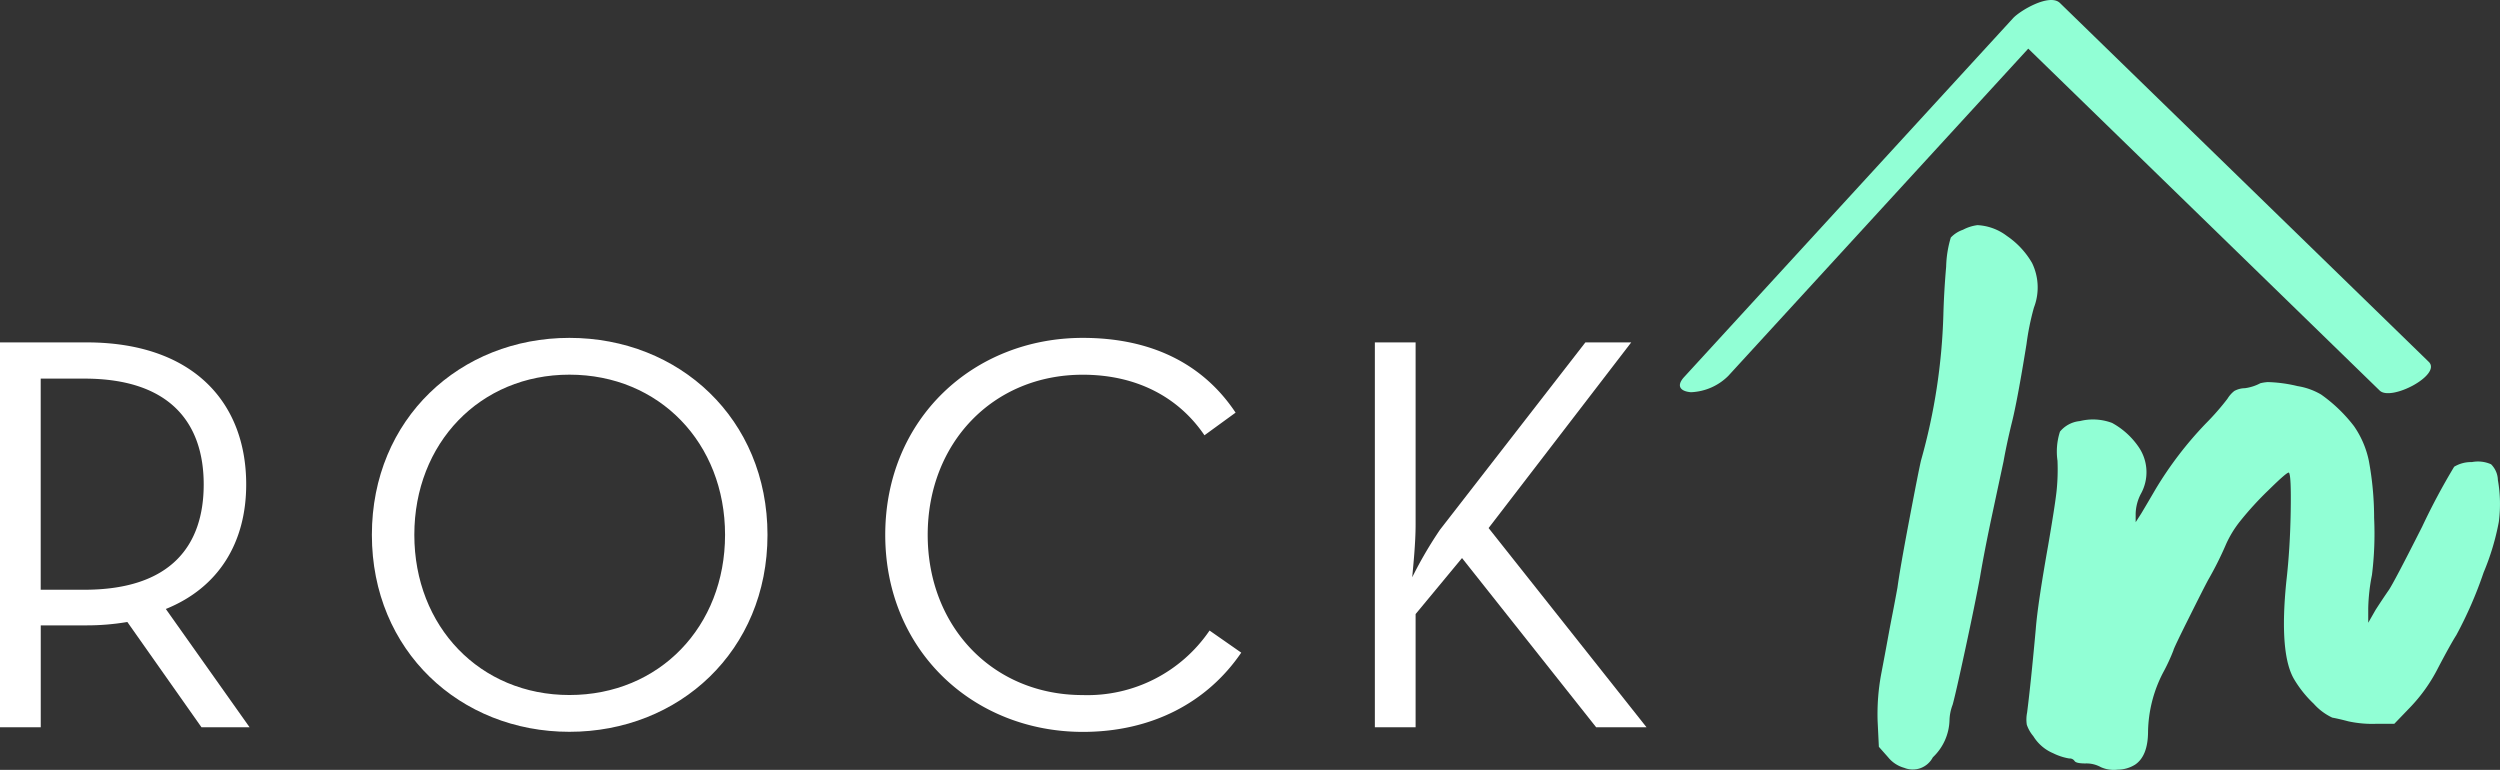
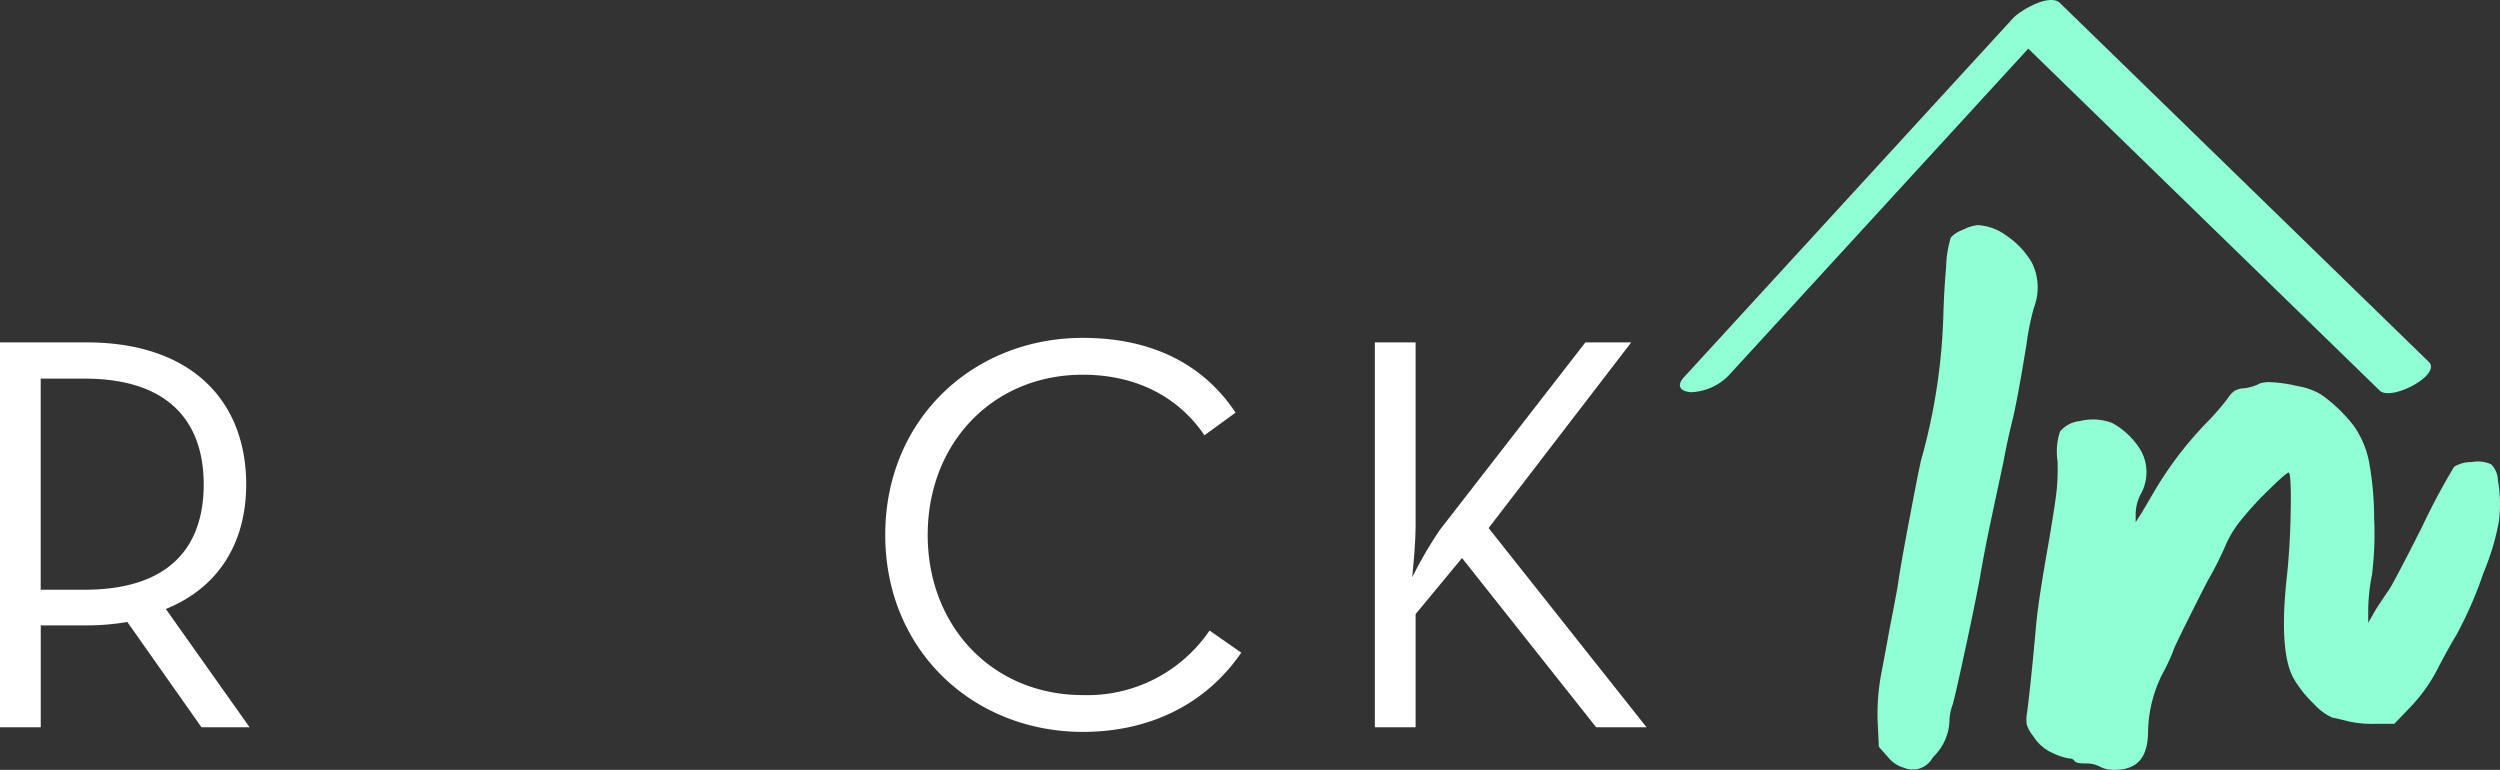
<svg xmlns="http://www.w3.org/2000/svg" id="Componente_119_1" data-name="Componente 119 – 1" width="237.451" height="73.121" viewBox="0 0 237.451 73.121">
  <rect x="0" y="0" width="237.451" height="73.121" fill="#333333" stroke="none" />
  <g id="Grupo_3233" data-name="Grupo 3233" transform="translate(-304.719 -356.668)">
    <path id="Trazado_1067" data-name="Trazado 1067" d="M328.425,425.744h-4.569l-7.042-10a23.021,23.021,0,0,1-3.87.322h-4.355v9.676h-3.87V389.189h8.225c10,0,15.159,5.591,15.159,13.494,0,5.483-2.58,9.784-7.634,11.826Zm-15.7-13.062c8.278,0,11.342-4.247,11.342-10s-3.118-10.053-11.342-10.053h-4.14v20.052Z" fill="#fff" />
-     <path id="Trazado_1068" data-name="Trazado 1068" d="M340.04,407.467c0-11.02,8.386-18.707,18.761-18.707,10.429,0,18.815,7.687,18.815,18.707s-8.386,18.708-18.815,18.708C348.426,426.175,340.04,418.487,340.04,407.467Zm33.545,0c0-8.708-6.236-15.213-14.784-15.213-8.493,0-14.729,6.505-14.729,15.213s6.236,15.214,14.729,15.214C367.349,422.681,373.585,416.176,373.585,407.467Z" fill="#fff" />
    <path id="Trazado_1069" data-name="Trazado 1069" d="M388.8,407.467c0-11.02,8.386-18.707,18.761-18.707,6.451,0,11.4,2.419,14.515,7.1l-2.957,2.151c-2.365-3.494-6.29-5.752-11.558-5.752-8.547,0-14.729,6.505-14.729,15.213s6.182,15.214,14.729,15.214a14.022,14.022,0,0,0,12.042-6.129l3.01,2.1c-3.226,4.731-8.494,7.527-15.052,7.527C397.188,426.175,388.8,418.487,388.8,407.467Z" fill="#fff" />
    <path id="Trazado_1070" data-name="Trazado 1070" d="M441.488,406.983,455.3,389.189h4.354l-13.547,17.633,15,18.922h-4.784l-12.74-16.073-4.409,5.322v10.751h-3.87V389.189h3.87V406.5c0,1.721-.214,3.817-.322,5A38.837,38.837,0,0,1,441.488,406.983Z" fill="#fff" />
  </g>
  <g id="Grupo_3235" data-name="Grupo 3235" transform="translate(-304.719 -356.668)">
    <g id="Grupo_3234" data-name="Grupo 3234">
      <path id="Trazado_1071" data-name="Trazado 1071" d="M492.539,378.052a5.038,5.038,0,0,1,2.8,1.03,7.836,7.836,0,0,1,2.386,2.564,5.323,5.323,0,0,1,.176,4.241,24.846,24.846,0,0,0-.706,3.477q-.883,5.478-1.414,7.541-.471,1.944-.766,3.594-.354,1.648-1.09,5.1t-1.149,5.92q-.471,2.535-1.385,6.777t-1.207,5.3a4.431,4.431,0,0,0-.3,1.474A5.037,5.037,0,0,1,488.3,428.6a2.148,2.148,0,0,1-2.71,1,3,3,0,0,1-1.531-1l-.885-1-.117-2.415a20.835,20.835,0,0,1,.324-4.418q.383-2,.618-3.3t.472-2.5q.236-1.206.471-2.5.237-1.767,1.12-6.421t1.119-5.657A56.747,56.747,0,0,0,489.3,386.6q.059-2.24.265-4.6a10.432,10.432,0,0,1,.442-2.769,2.856,2.856,0,0,1,1.149-.737A4.027,4.027,0,0,1,492.539,378.052Z" fill="#91ffd5" />
      <path id="Trazado_1072" data-name="Trazado 1072" d="M520.111,392.958a13.436,13.436,0,0,1,2.828.382,6.393,6.393,0,0,1,2.239.8,14.393,14.393,0,0,1,3.122,3,8.943,8.943,0,0,1,1.414,3.3,29.809,29.809,0,0,1,.5,5.42,31.831,31.831,0,0,1-.206,5.42,17.816,17.816,0,0,0-.353,3.181v1.356l.707-1.237q.765-1.179,1.237-1.856t3.181-6.039A63.154,63.154,0,0,1,537.816,401a3.088,3.088,0,0,1,1.679-.442,3.048,3.048,0,0,1,1.826.207,2.186,2.186,0,0,1,.648,1.5,13.029,13.029,0,0,1,.088,3.977,23.489,23.489,0,0,1-1.443,4.8,38.426,38.426,0,0,1-2.593,5.951q-.529.825-1.737,3.123a15.52,15.52,0,0,1-2.681,3.77l-1.474,1.531h-1.766a10.692,10.692,0,0,1-2.593-.235q-.883-.235-1.531-.354a5.457,5.457,0,0,1-1.768-1.325,10.723,10.723,0,0,1-1.826-2.269q-1.473-2.413-.766-9.367.352-3.063.412-6.6t-.177-3.712q-.177-.06-1.914,1.65a30.815,30.815,0,0,0-2.741,3,10.282,10.282,0,0,0-1.295,2.12,32.517,32.517,0,0,1-1.709,3.418q-.354.646-1.826,3.594t-1.473,3.093a18.263,18.263,0,0,1-1,2.15,12.577,12.577,0,0,0-1.414,5.538q0,2.356-1.238,3.181a3.145,3.145,0,0,1-1.649.471,3,3,0,0,1-1.591-.235,2.816,2.816,0,0,0-1.473-.354q-.884,0-1.031-.236a.545.545,0,0,0-.5-.235,5.451,5.451,0,0,1-1.532-.5,4.06,4.06,0,0,1-1.884-1.62,3.367,3.367,0,0,1-.619-1.09,3.279,3.279,0,0,1,.029-1.149q.354-2.769.825-7.953.176-2.3,1.178-7.954.648-3.77.795-5.126a19.774,19.774,0,0,0,.089-2.886,6.155,6.155,0,0,1,.235-2.769,2.786,2.786,0,0,1,1.886-1,5.162,5.162,0,0,1,3.063.175,7.3,7.3,0,0,1,2.534,2.3,4.232,4.232,0,0,1,.177,4.479,4.322,4.322,0,0,0-.471,1.826v.824l.529-.824q.531-.885,1.355-2.3a34.831,34.831,0,0,1,4.772-6.245,23.818,23.818,0,0,0,2.063-2.357,2.789,2.789,0,0,1,.648-.736,2.128,2.128,0,0,1,1-.265,4.309,4.309,0,0,0,1.473-.472A4.206,4.206,0,0,1,520.111,392.958Z" fill="#91ffd5" />
    </g>
  </g>
  <g id="Grupo_3237" data-name="Grupo 3237" transform="translate(-304.719 -356.668)">
    <g id="Grupo_3236" data-name="Grupo 3236">
      <path id="Trazado_1073" data-name="Trazado 1073" d="M468.917,392.32l31.244-34.084-4.451,1.442,30.563,29.737,4.468,4.347c1.084,1.055,5.927-1.5,4.663-2.725L504.841,361.3l-4.467-4.347c-.978-.951-3.793.723-4.452,1.441l-31.243,34.084c-.771.842-.369,1.358.642,1.443a5.32,5.32,0,0,0,3.6-1.6Z" fill="#91ffd5" />
    </g>
  </g>
</svg>